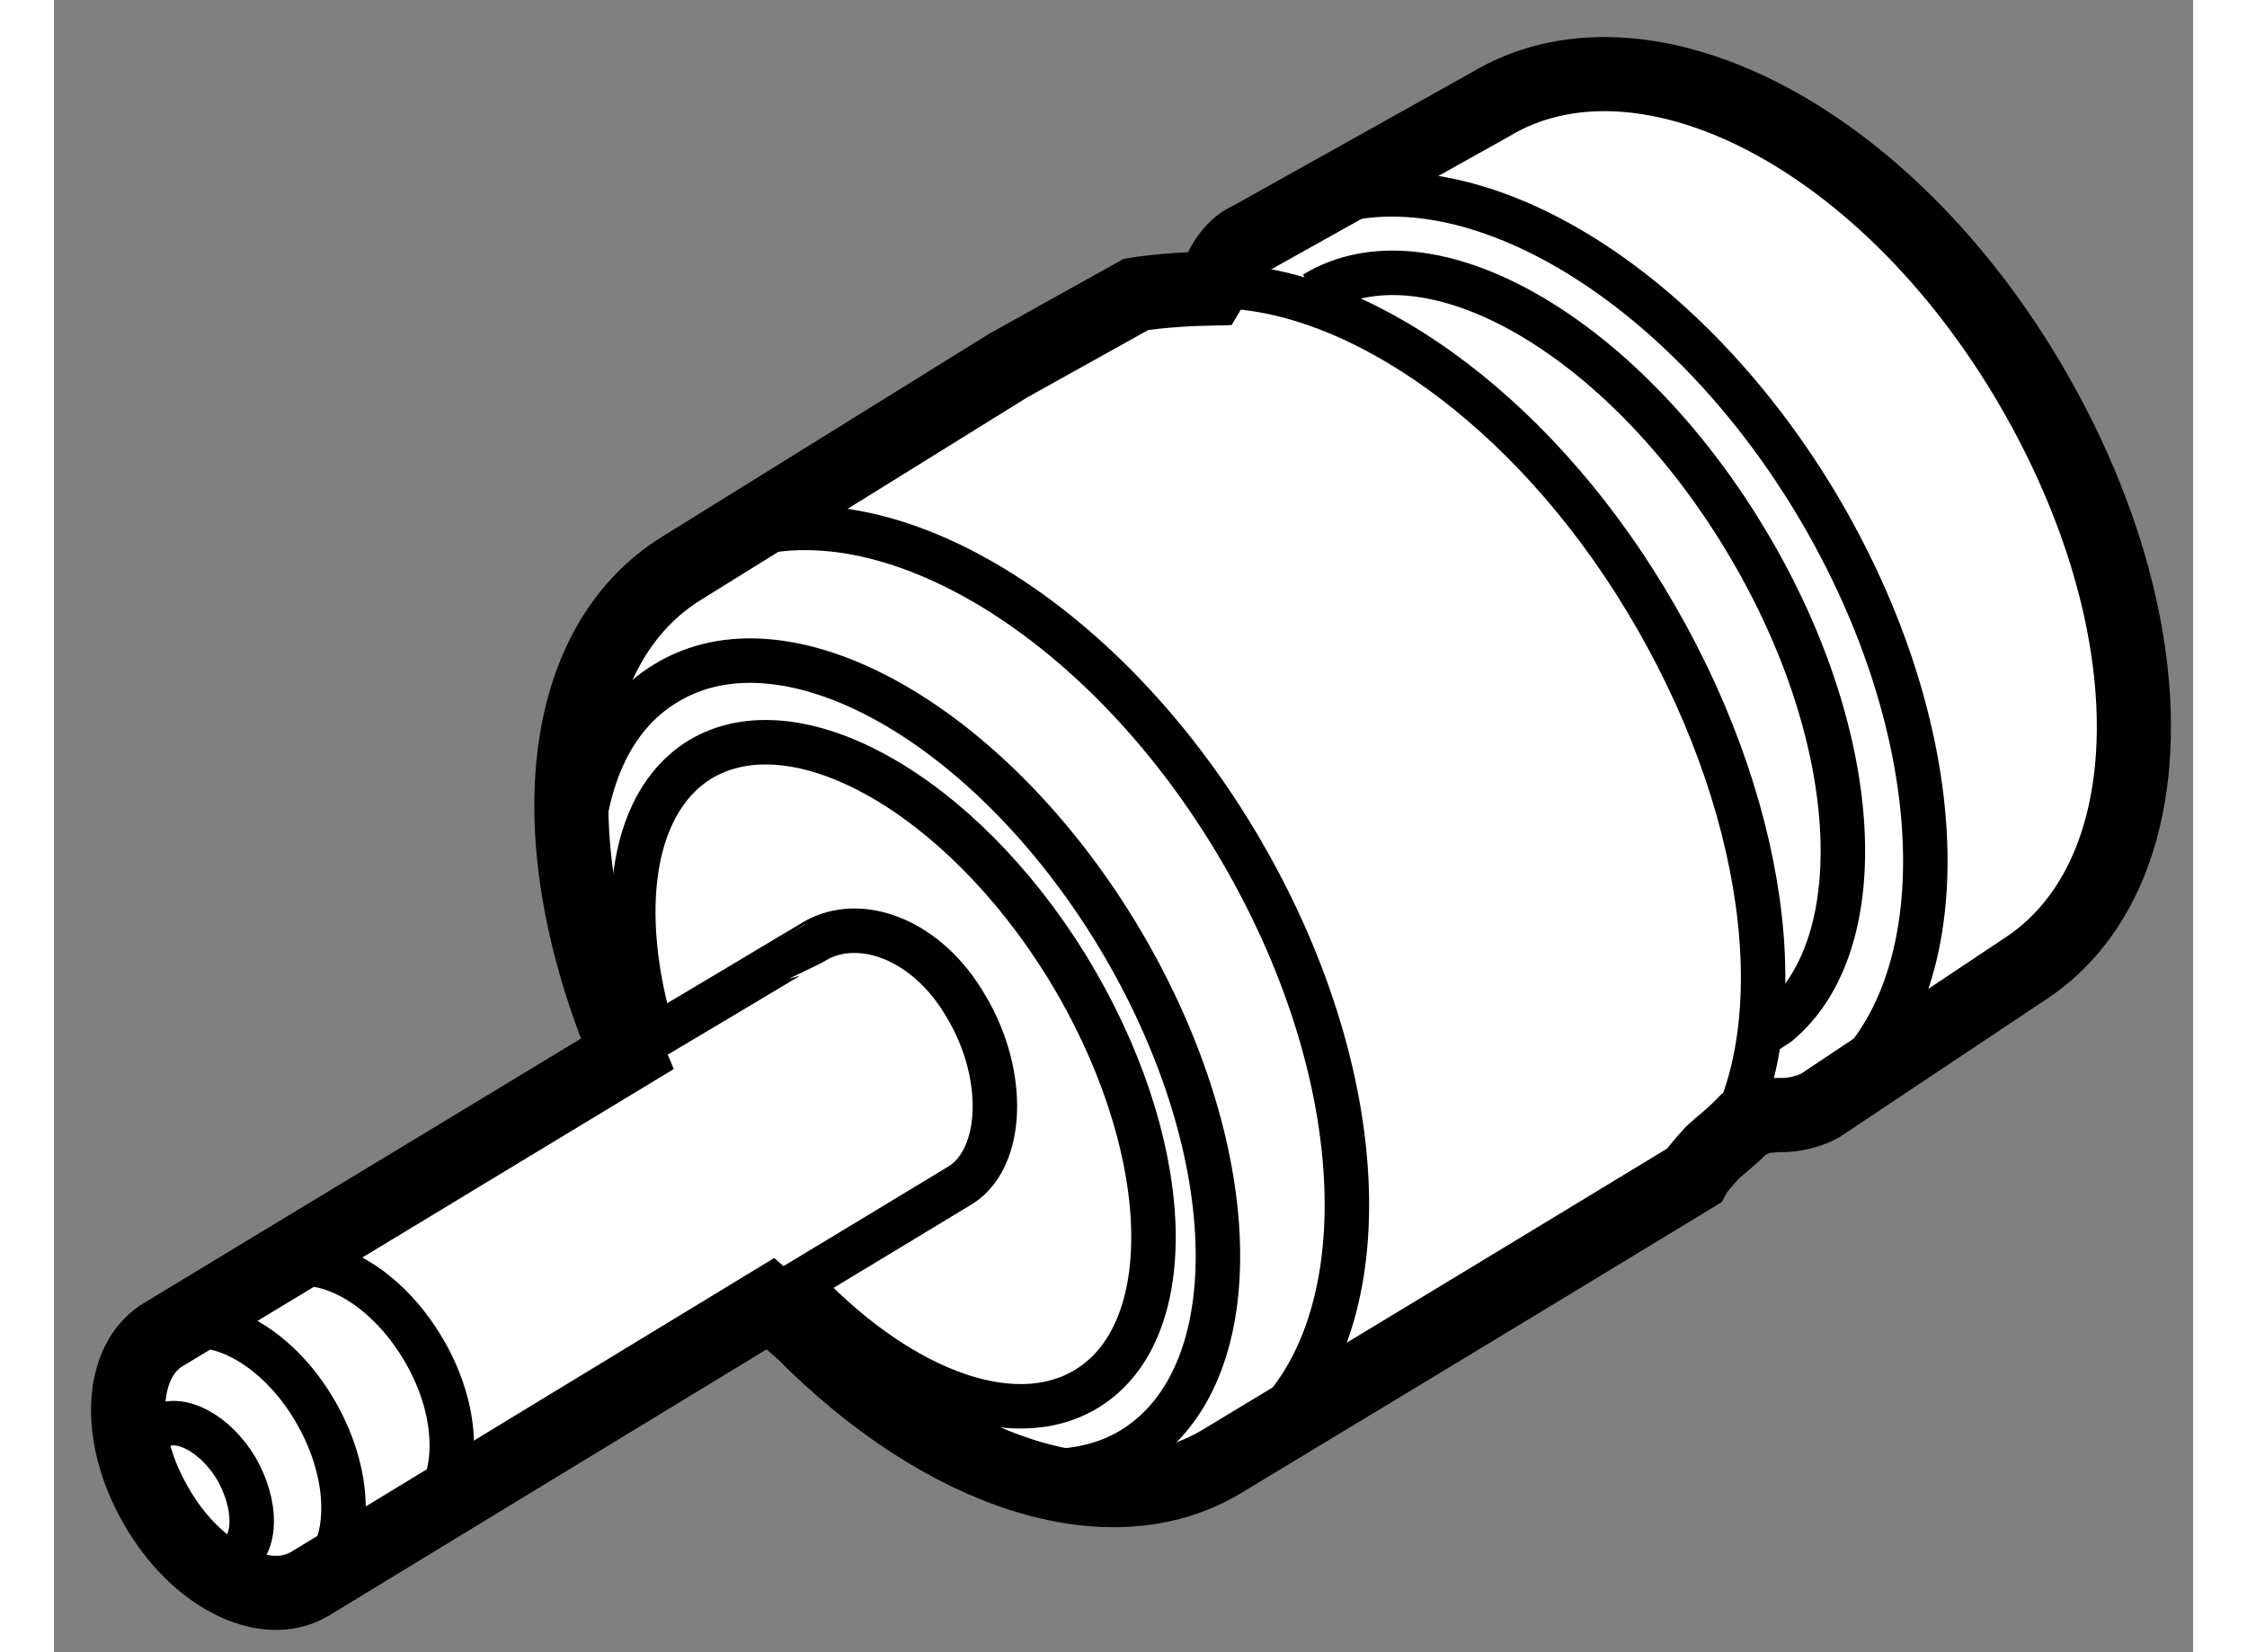
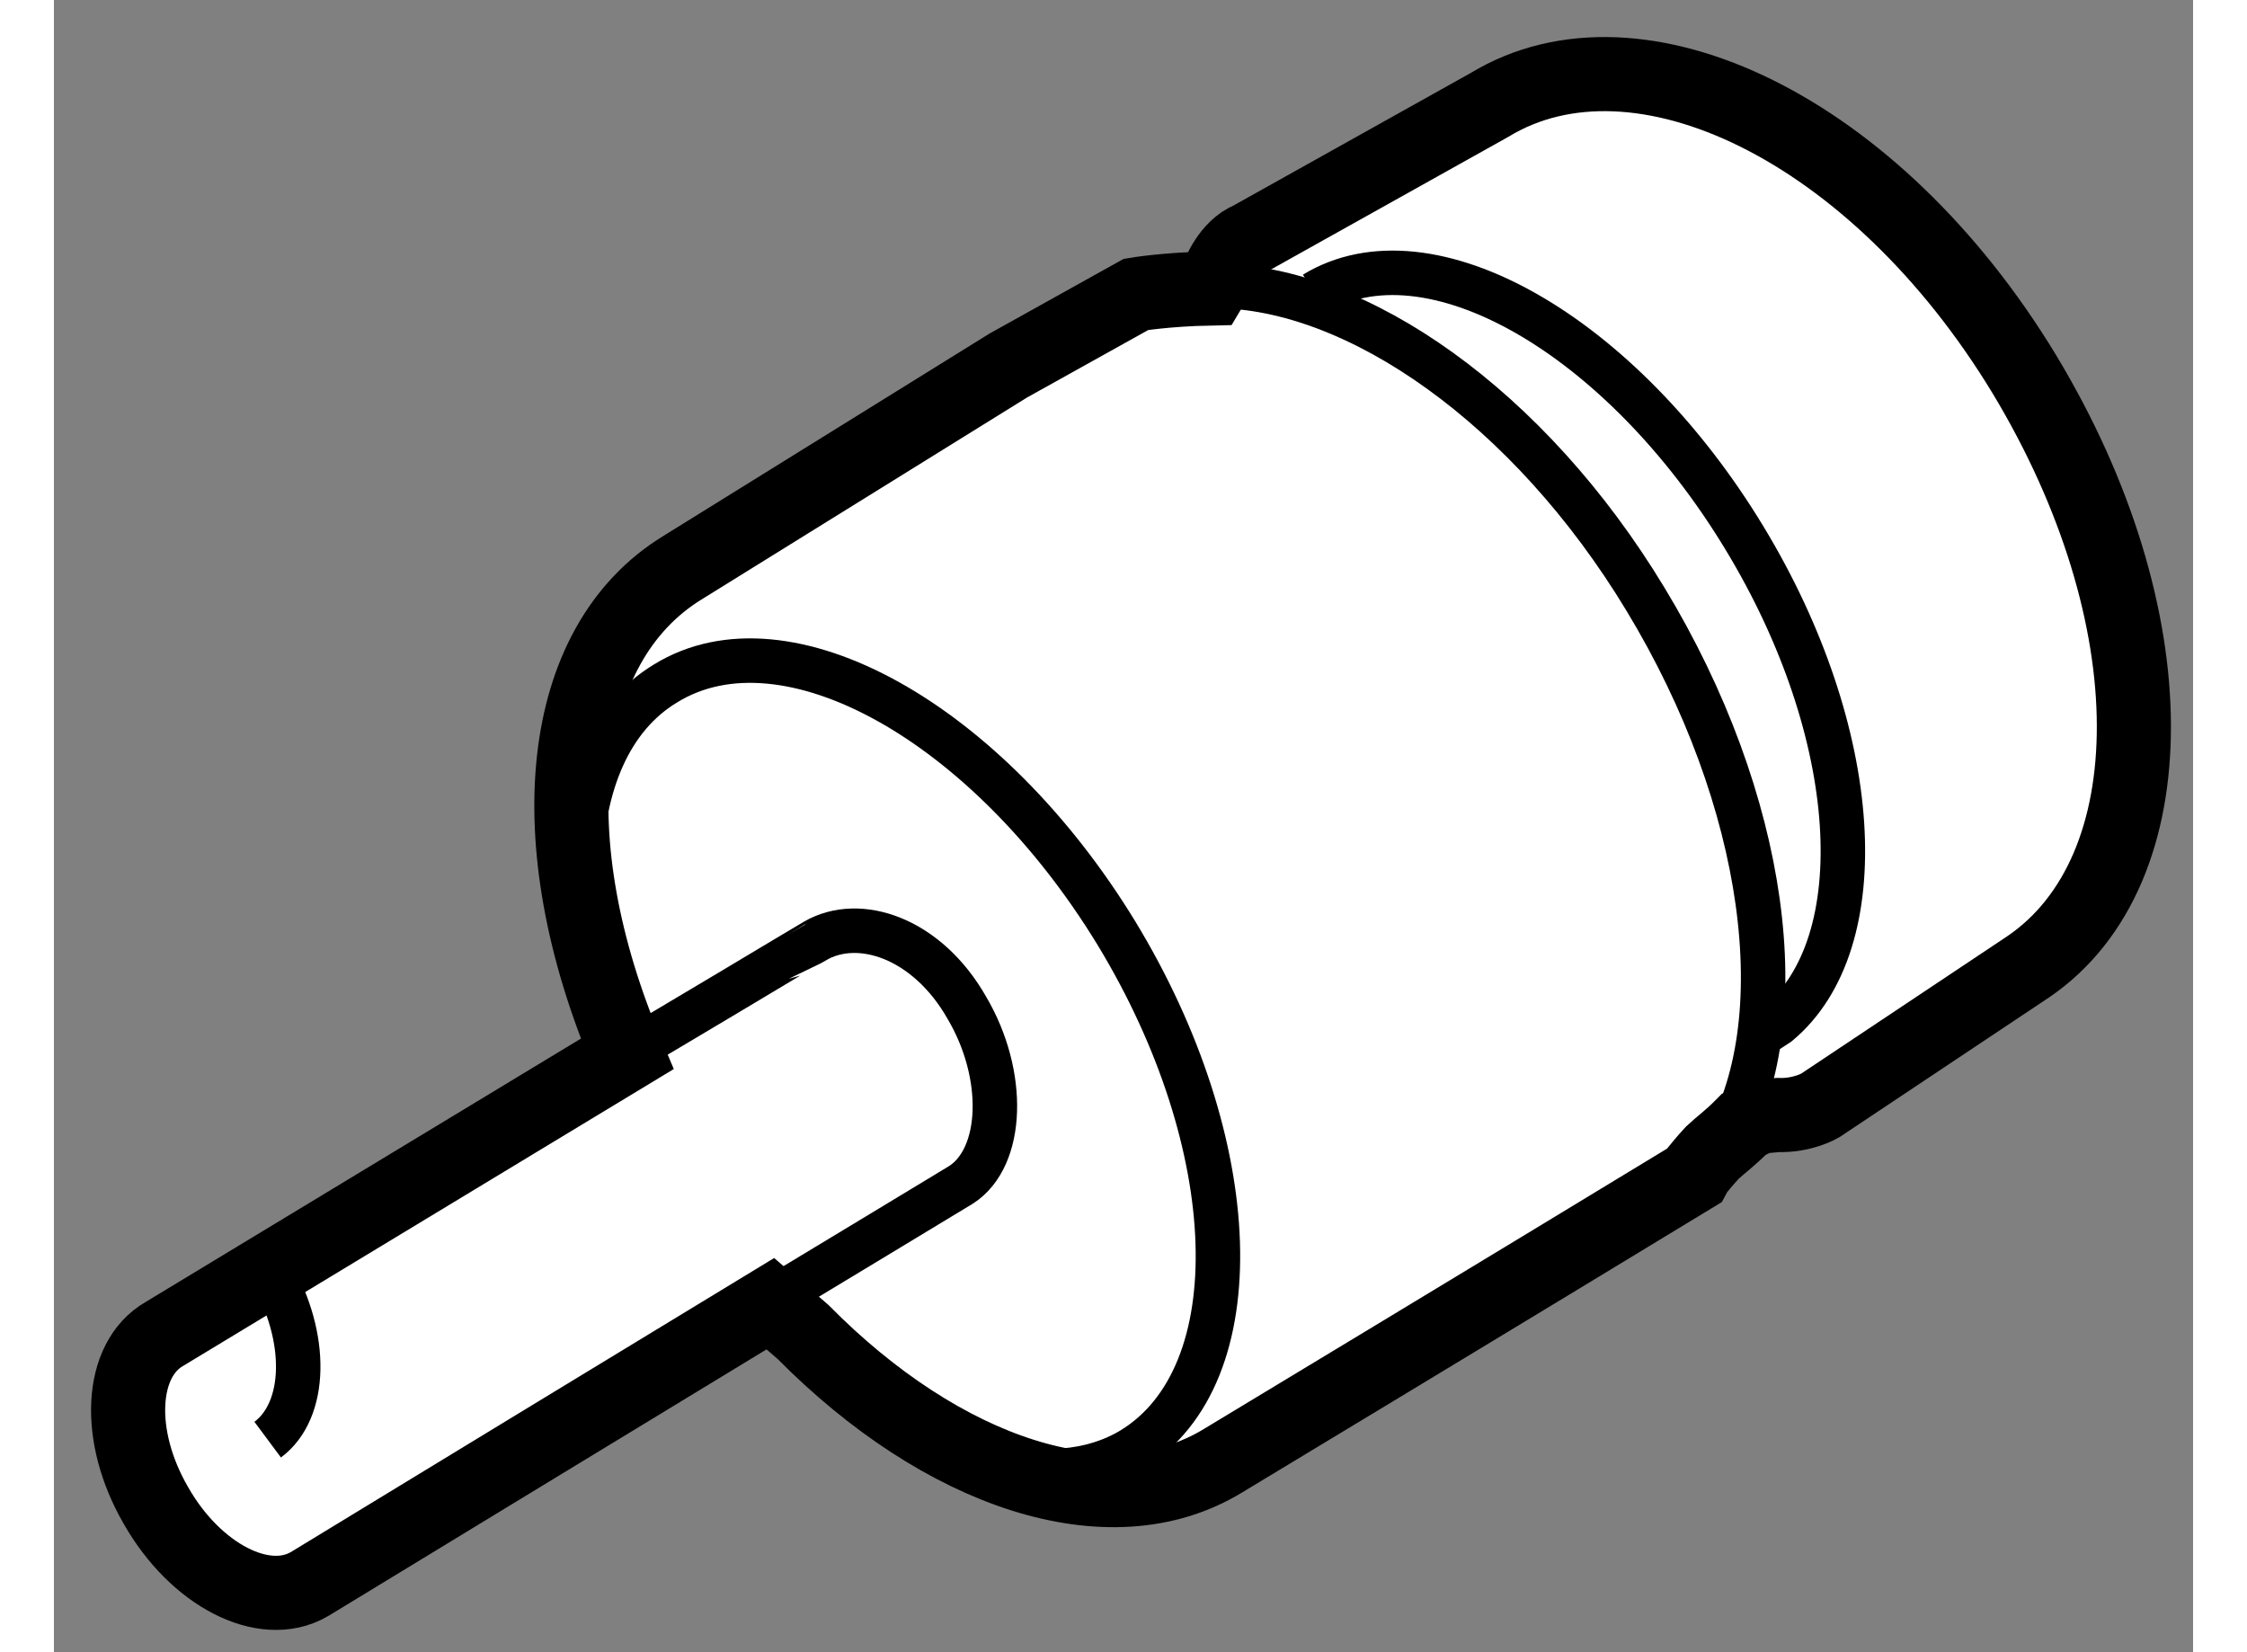
<svg xmlns="http://www.w3.org/2000/svg" version="1.1" x="0px" y="0px" width="244.8px" height="180px" viewBox="140.591 139.927 14.431 11.146" enable-background="new 0 0 244.8 180" xml:space="preserve">
  <rect x="140.591" y="139.927" width="14.431" height="11.146" fill="#808080" stroke="none" />
  <g>
    <path fill="#FFFFFF" stroke="#000000" stroke-width="0.5" d="M152.221,147.449c0.168,0.006,0.285-0.064,0.285-0.064l1.407-0.938     c0.946-0.648,0.956-2.362-0.029-3.995c-1.007-1.662-2.606-2.425-3.607-1.818l-1.616,0.903c-0.145,0.058-0.214,0.244-0.214,0.244     l-0.055,0.092c-0.301,0.006-0.501,0.04-0.501,0.04l-0.862,0.48l-2.195,1.362c-0.854,0.521-0.983,1.848-0.376,3.282l-3.122,1.889     c-0.301,0.173-0.329,0.688-0.057,1.157c0.267,0.47,0.729,0.706,1.031,0.533c0.01-0.007,3.114-1.894,3.114-1.894l0.221,0.191     c0.938,0.949,2.067,1.336,2.833,0.868c0.048-0.029,1.881-1.135,3.177-1.923l0.015-0.028c0,0,0.061-0.076,0.109-0.127     c0.056-0.053,0.117-0.094,0.212-0.191l0.106-0.052L152.221,147.449z" />
-     <path fill="none" stroke="#000000" stroke-width="0.3" d="M144.919,143.687c1.003-0.614,2.634,0.242,3.637,1.904     c0.956,1.586,1.01,3.329,0.146,4.024" />
    <path fill="none" stroke="#000000" stroke-width="0.3" d="M148.432,141.856c0.95,0.006,2.111,0.815,2.895,2.112     c0.821,1.354,1.026,2.861,0.52,3.696" />
-     <path fill="none" stroke="#000000" stroke-width="0.3" d="M148.892,141.433c0.986-0.602,2.589,0.238,3.579,1.876     c0.941,1.564,0.991,3.278,0.146,3.962" />
    <path fill="none" stroke="#000000" stroke-width="0.3" d="M149.095,141.908c0.768-0.468,2.067,0.271,2.901,1.649     c0.797,1.315,0.881,2.734,0.225,3.277l-0.16,0.104" />
    <path fill="none" stroke="#000000" stroke-width="0.3" d="M145.418,148.701c0.127-0.076,1.294-0.782,1.294-0.782     c0.287-0.187,0.304-0.742,0.038-1.193c-0.267-0.47-0.726-0.625-1.025-0.451c-0.003,0-1.1,0.66-1.297,0.77" />
-     <path fill="none" stroke="#000000" stroke-width="0.3" d="M141.33,148.927c0.301-0.175,0.764,0.063,1.03,0.531     c0.255,0.445,0.243,0.938-0.018,1.129" />
-     <path fill="none" stroke="#000000" stroke-width="0.3" d="M142.054,148.509c0.305-0.173,0.764,0.063,1.036,0.532     c0.256,0.44,0.244,0.933-0.021,1.13" />
-     <path fill="none" stroke="#000000" stroke-width="0.3" d="M141.3,149.552c0.145-0.081,0.381,0.047,0.522,0.283     c0.139,0.244,0.139,0.51-0.007,0.597c-0.146,0.081-0.38-0.045-0.521-0.283C141.153,149.903,141.155,149.639,141.3,149.552z" />
+     <path fill="none" stroke="#000000" stroke-width="0.3" d="M142.054,148.509c0.256,0.44,0.244,0.933-0.021,1.13" />
    <path fill="none" stroke="#000000" stroke-width="0.3" d="M144.141,145.782c0.012-0.568,0.203-1.02,0.577-1.245     c0.81-0.499,2.171,0.26,3.04,1.684c0.867,1.426,0.921,2.983,0.109,3.482c-0.277,0.168-0.625,0.189-0.996,0.086" />
-     <path fill="none" stroke="#000000" stroke-width="0.3" d="M144.665,147.016c-0.289-0.869-0.203-1.662,0.281-1.963     c0.646-0.395,1.757,0.226,2.479,1.395c0.72,1.176,0.783,2.444,0.139,2.844c-0.512,0.318-1.313-0.005-1.978-0.735" />
  </g>
</svg>